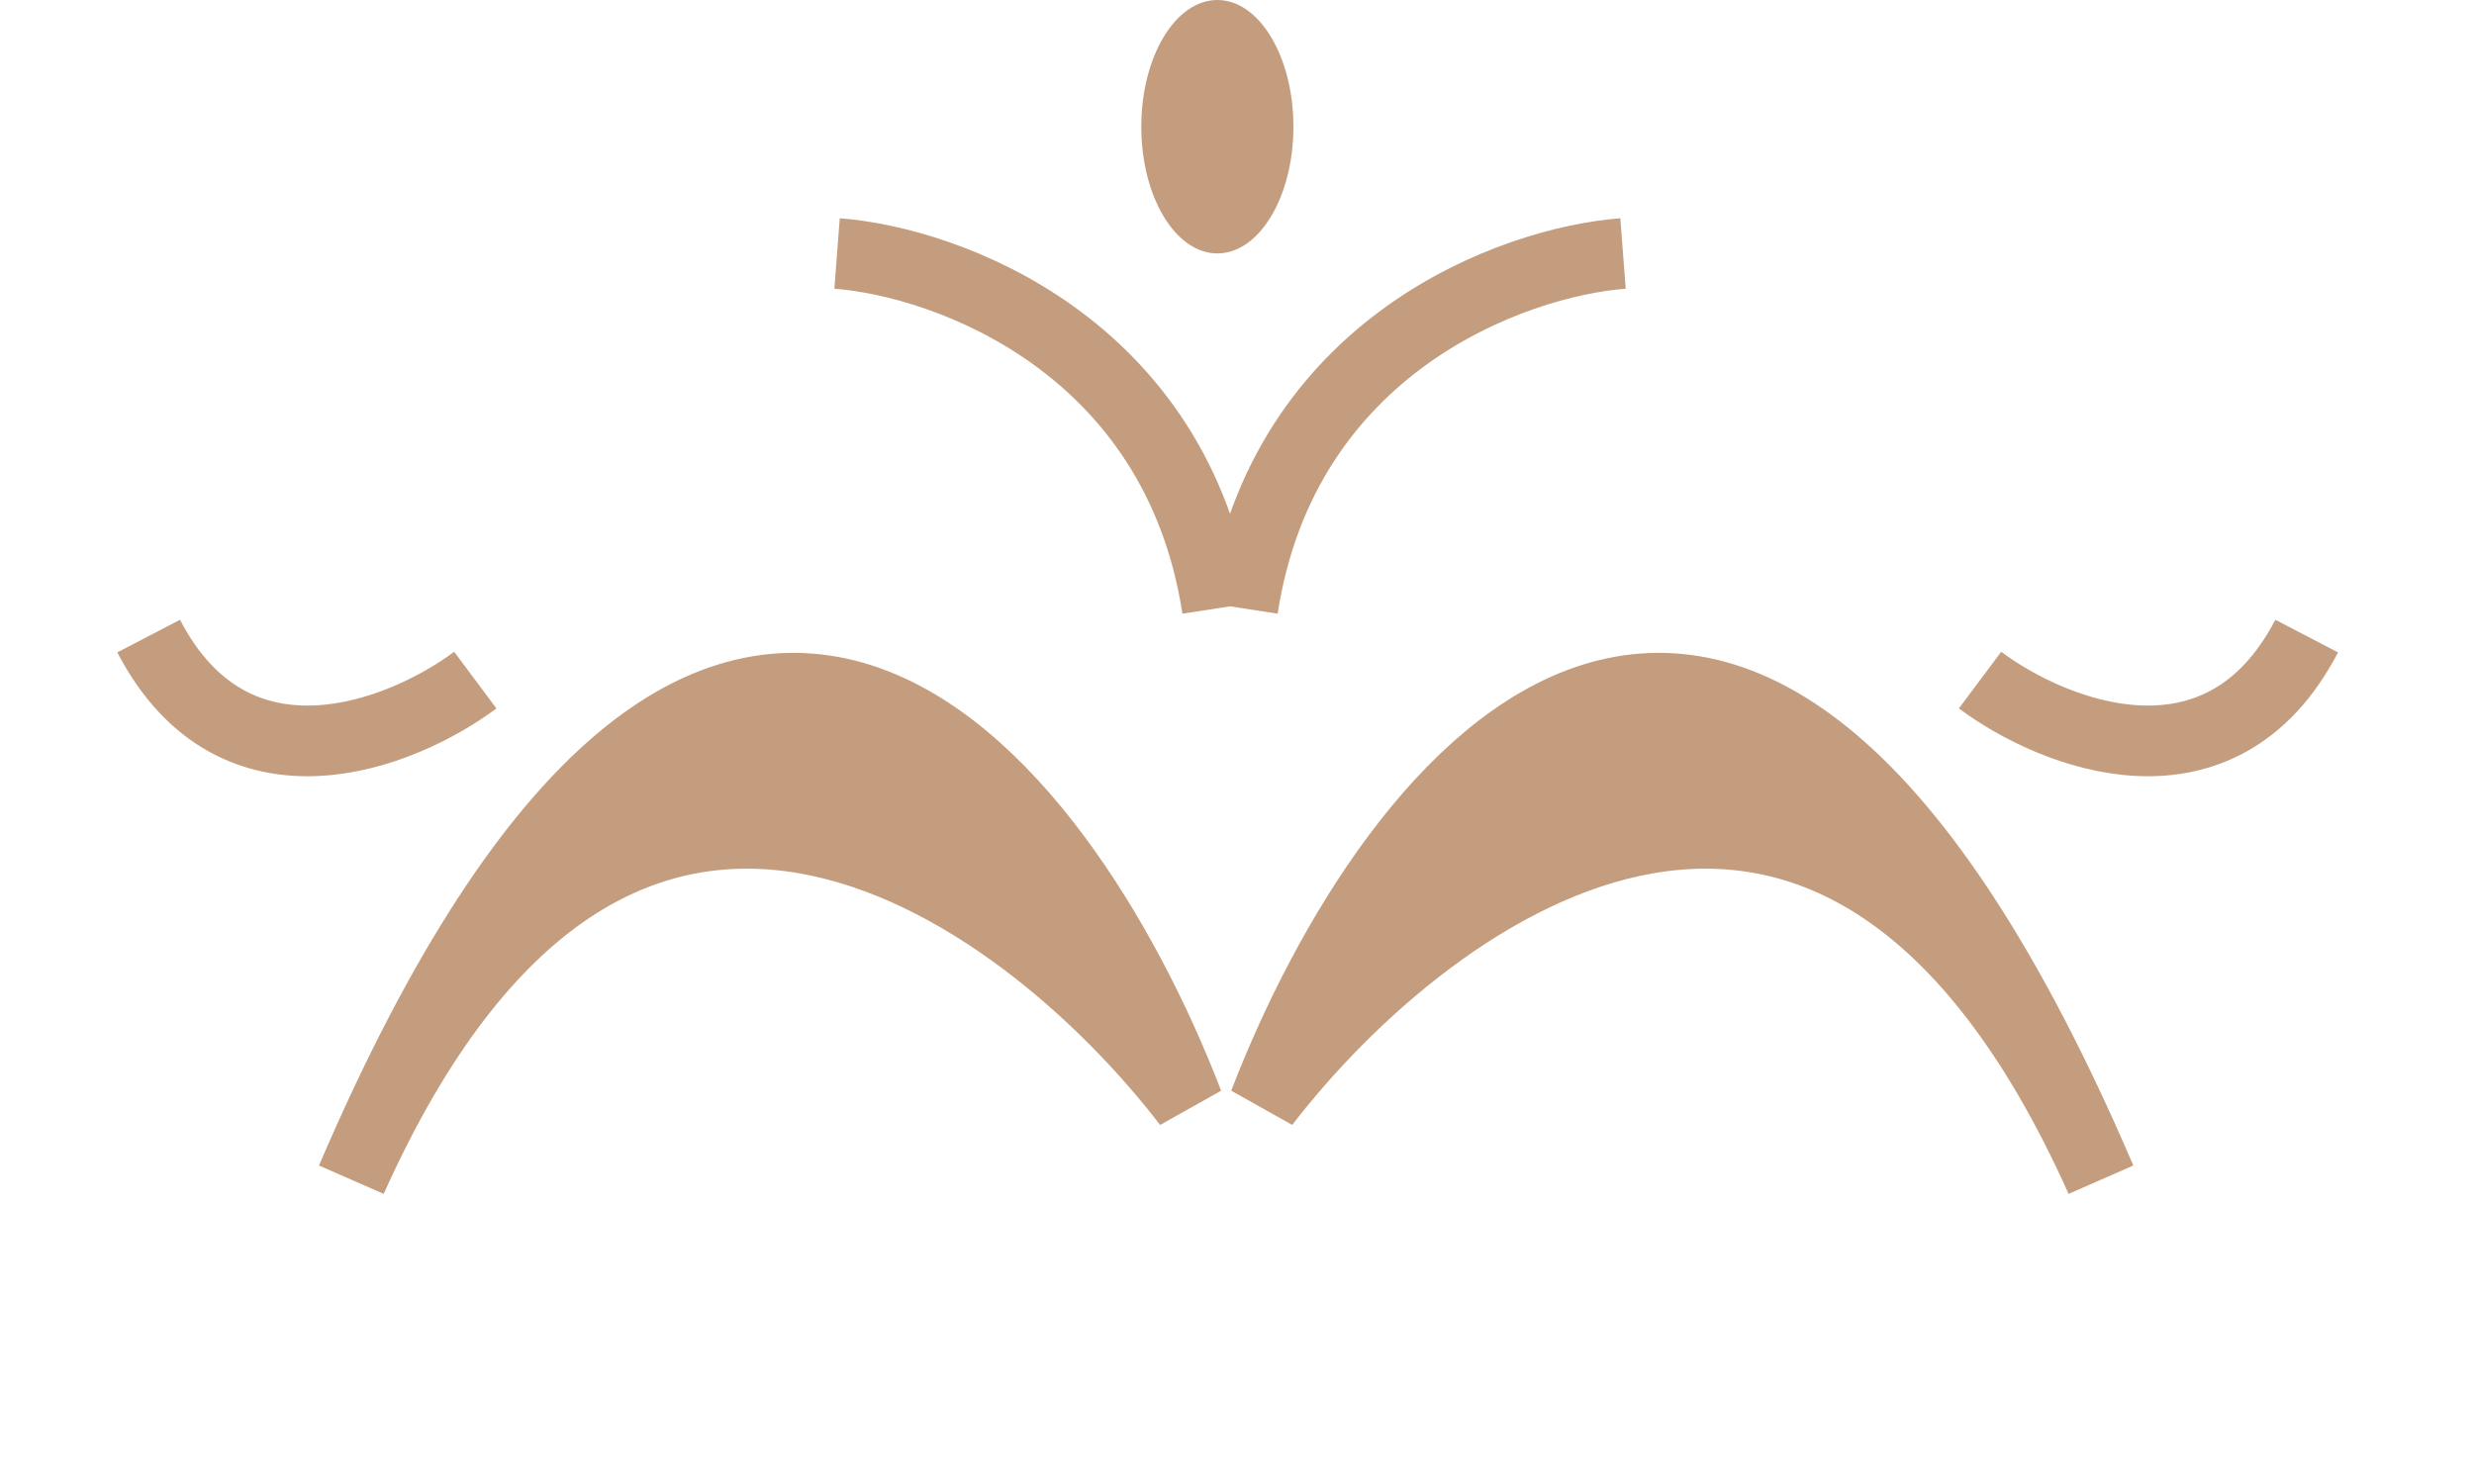
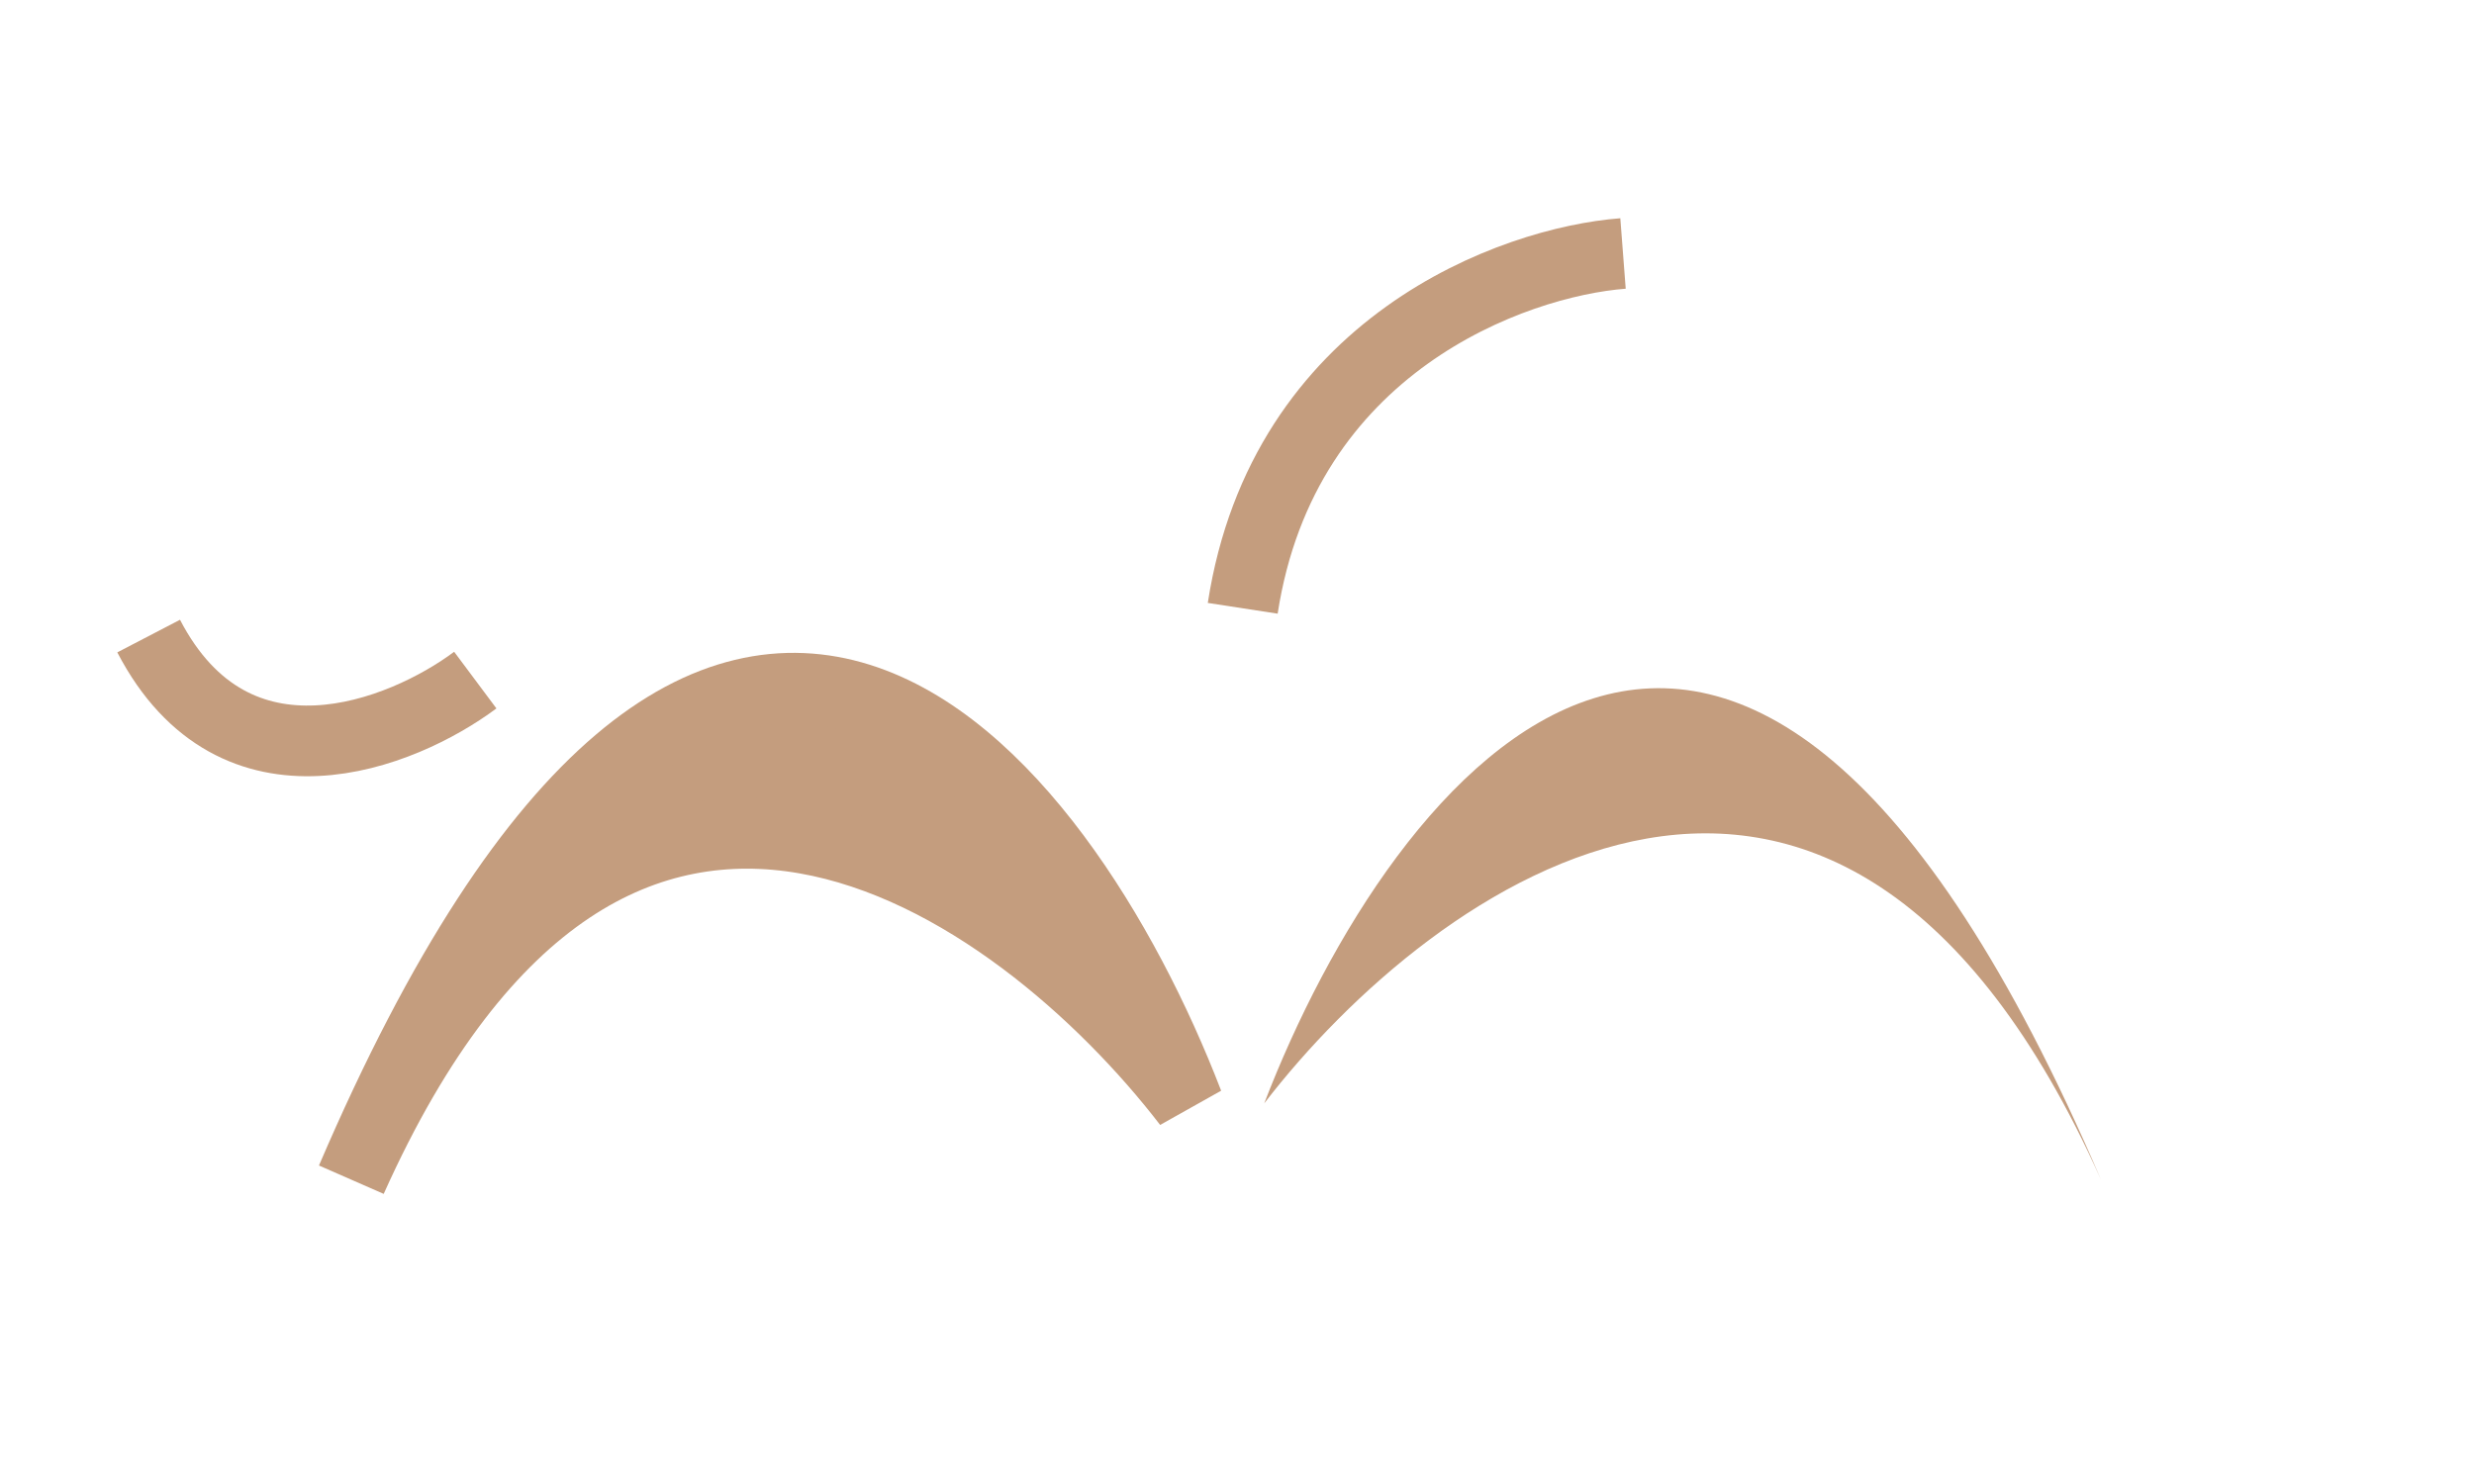
<svg xmlns="http://www.w3.org/2000/svg" width="35" height="21" viewBox="0 0 35 21" fill="none">
-   <path d="M11.842 3.587C13.396 3.706 16.648 4.878 17.222 8.608" stroke="#C49D7E" />
  <path d="M22.961 3.587C21.407 3.706 18.155 4.878 17.581 8.608" stroke="#C49D7E" />
  <g filter="url(#filter0_d_8_1941)">
    <path d="M17.885 11.614C20.276 8.505 25.991 4.369 29.721 12.69C24.556 0.638 19.678 6.951 17.885 11.614Z" fill="#C49D7E" />
-     <path d="M17.885 11.614C20.276 8.505 25.991 4.369 29.721 12.69C24.556 0.638 19.678 6.951 17.885 11.614Z" stroke="#C49D7E" />
  </g>
  <g filter="url(#filter1_d_8_1941)">
    <path d="M16.809 11.614C14.418 8.505 8.703 4.369 4.972 12.69C10.137 0.638 15.015 6.951 16.809 11.614Z" fill="#C49D7E" />
    <path d="M16.809 11.614C14.418 8.505 8.703 4.369 4.972 12.69C10.137 0.638 15.015 6.951 16.809 11.614Z" stroke="#C49D7E" />
  </g>
  <path d="M6.724 9.624C5.692 10.394 3.324 11.348 2.103 9.001" stroke="#C49D7E" />
-   <path d="M28.012 9.624C29.043 10.394 31.412 11.348 32.633 9.001" stroke="#C49D7E" />
-   <ellipse cx="17.222" cy="1.793" rx="1.076" ry="1.793" fill="#C49D7E" />
  <defs>
    <filter id="filter0_d_8_1941" x="13.418" y="5.239" width="20.762" height="15.656" filterUnits="userSpaceOnUse" color-interpolation-filters="sRGB">
      <feFlood flood-opacity="0" result="BackgroundImageFix" />
      <feColorMatrix in="SourceAlpha" type="matrix" values="0 0 0 0 0 0 0 0 0 0 0 0 0 0 0 0 0 0 127 0" result="hardAlpha" />
      <feOffset dy="4" />
      <feGaussianBlur stdDeviation="2" />
      <feComposite in2="hardAlpha" operator="out" />
      <feColorMatrix type="matrix" values="0 0 0 0 0 0 0 0 0 0 0 0 0 0 0 0 0 0 0.25 0" />
      <feBlend mode="normal" in2="BackgroundImageFix" result="effect1_dropShadow_8_1941" />
      <feBlend mode="normal" in="SourceGraphic" in2="effect1_dropShadow_8_1941" result="shape" />
    </filter>
    <filter id="filter1_d_8_1941" x="0.513" y="5.239" width="20.762" height="15.656" filterUnits="userSpaceOnUse" color-interpolation-filters="sRGB">
      <feFlood flood-opacity="0" result="BackgroundImageFix" />
      <feColorMatrix in="SourceAlpha" type="matrix" values="0 0 0 0 0 0 0 0 0 0 0 0 0 0 0 0 0 0 127 0" result="hardAlpha" />
      <feOffset dy="4" />
      <feGaussianBlur stdDeviation="2" />
      <feComposite in2="hardAlpha" operator="out" />
      <feColorMatrix type="matrix" values="0 0 0 0 0 0 0 0 0 0 0 0 0 0 0 0 0 0 0.25 0" />
      <feBlend mode="normal" in2="BackgroundImageFix" result="effect1_dropShadow_8_1941" />
      <feBlend mode="normal" in="SourceGraphic" in2="effect1_dropShadow_8_1941" result="shape" />
    </filter>
  </defs>
</svg>